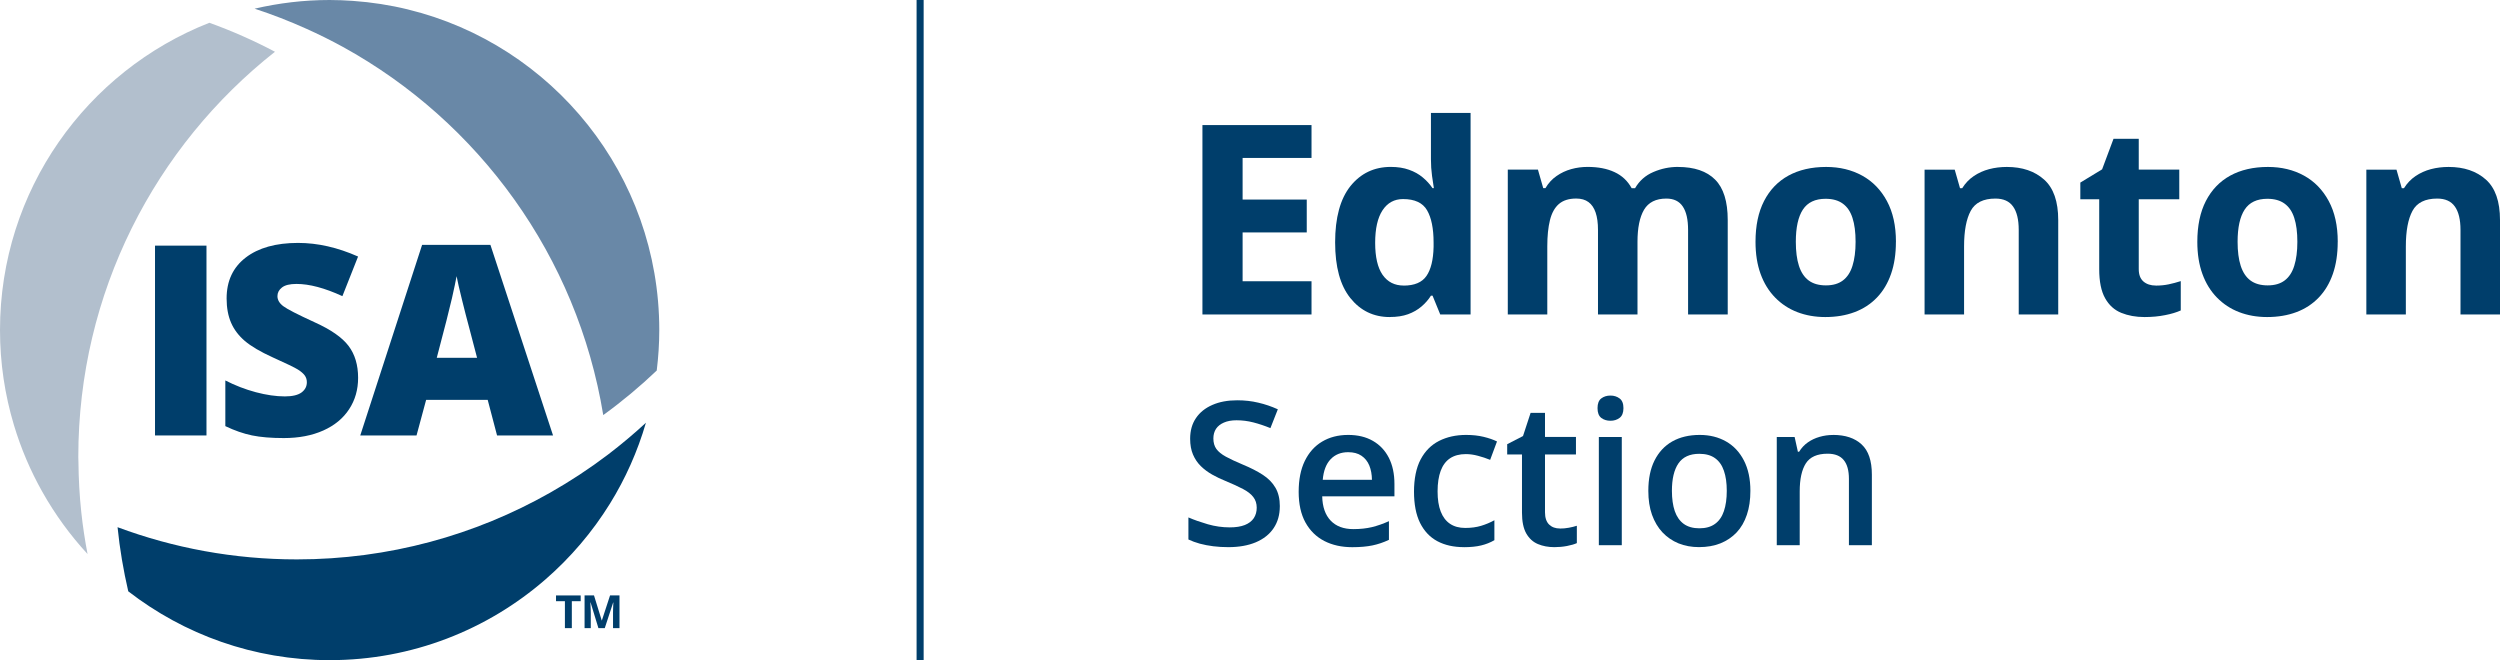
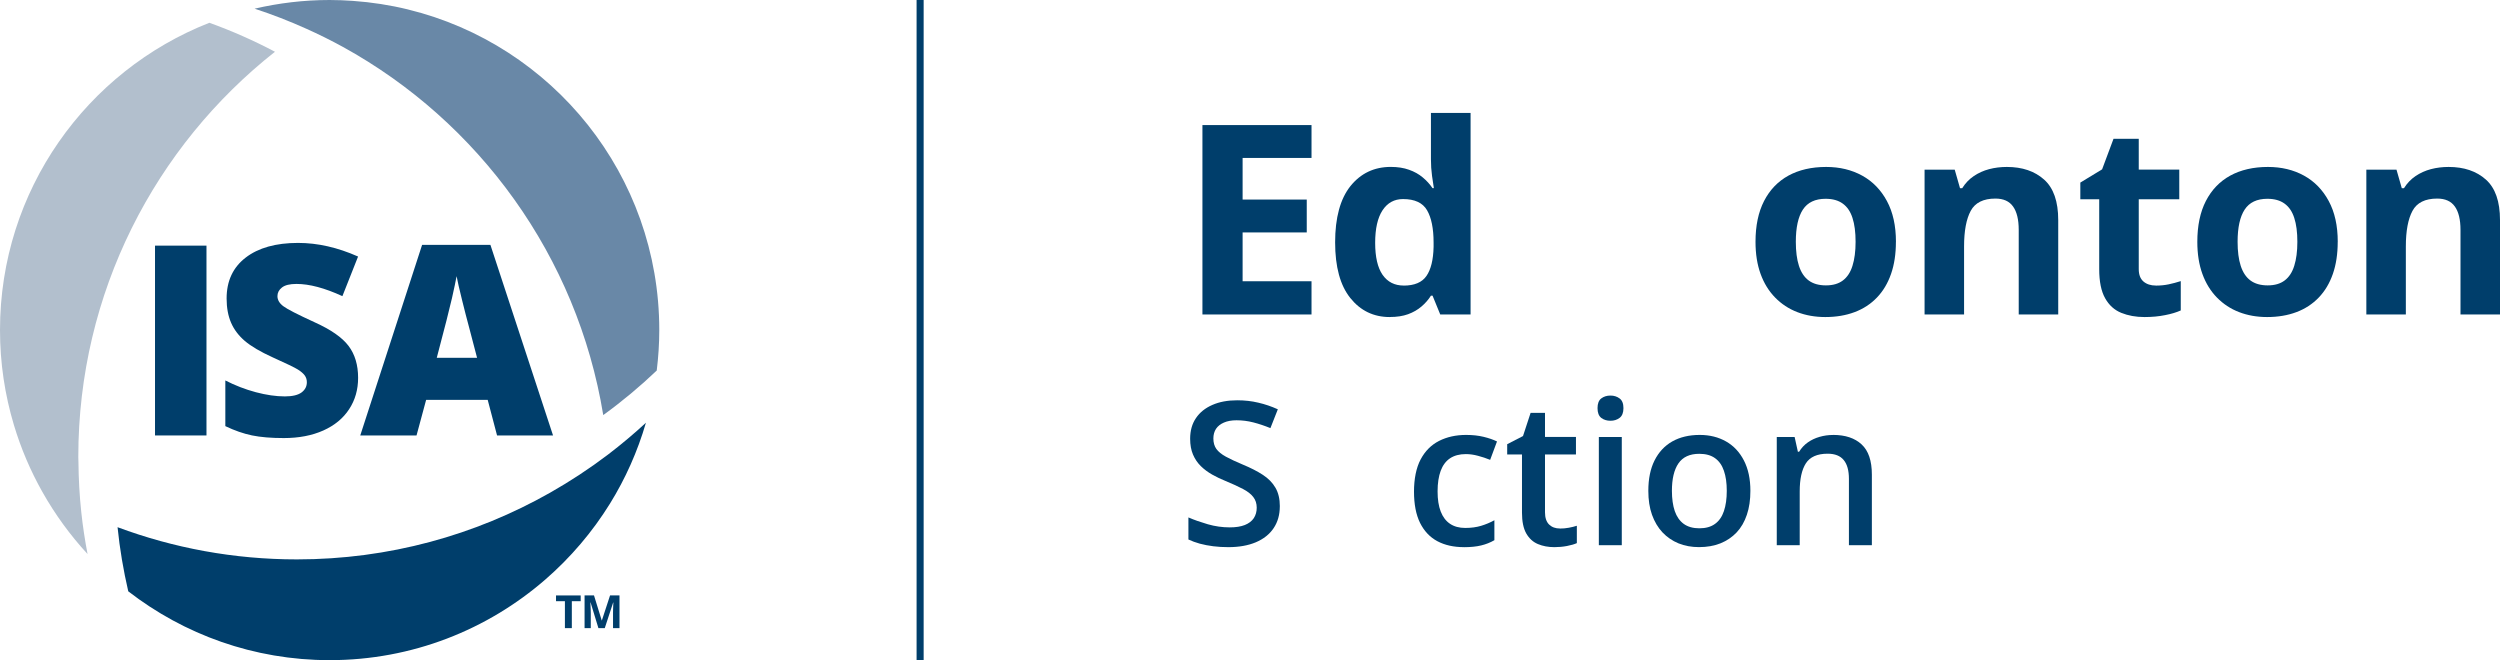
<svg xmlns="http://www.w3.org/2000/svg" id="Layer_2" viewBox="0 0 708.17 187">
  <g id="Layer_1-2">
    <rect x="259.64" y="0" width="2" height="187" style="fill:#003e6b;" />
    <path d="M172.24,128.76c-5.22,3.96-10.71,7.57-16.44,10.82-21.18,12-45.63,18.88-71.7,18.88-17.87,0-34.98-3.23-50.8-9.12.62,6.18,1.66,12.23,3.03,18.16,15.78,12.21,35.56,19.5,57.04,19.5,23.39,0,44.75-8.63,61.13-22.86,7.12-6.19,13.3-13.43,18.29-21.49,4.37-7.06,7.81-14.75,10.18-22.9-3.43,3.17-7.01,6.17-10.73,9.01h0,0Z" style="fill:#003e6b;" />
    <path d="M77.89,14.66c-5.96-3.15-12.17-5.9-18.58-8.21C24.59,20.08,0,53.9,0,93.5c0,9.34,1.38,18.35,3.93,26.86,2,6.68,4.72,13.04,8.08,19,3.58,6.35,7.88,12.26,12.79,17.58-.75-3.92-1.35-7.88-1.78-11.9-.5-4.66-.75-9.38-.8-14.16,0-.47-.04-.95-.04-1.43,0-46.58,21.8-88.04,55.71-114.79h0Z" style="fill:#b2bfcd;" />
    <path d="M115.58,2.68c-5.06-1.24-10.28-2.05-15.62-2.43-2.18-.15-4.38-.25-6.59-.25-7.31,0-14.42.87-21.25,2.46,5.01,1.63,9.89,3.54,14.65,5.68,3.52,1.58,6.96,3.28,10.33,5.13,38.51,21.19,66.41,59.29,73.78,104.31,5.33-3.86,10.39-8.08,15.15-12.62.46-3.76.72-7.58.72-11.46,0-43.97-30.31-80.83-71.15-90.81h0s0,0,0,0Z" style="fill:#6988a7;" />
    <path d="M43.91,69.58h14.58v53.77h-14.58v-53.77Z" style="fill:#003e6b;" />
    <path d="M101.44,107.03c0,3.33-.84,6.29-2.54,8.88-1.69,2.59-4.12,4.6-7.31,6.03s-6.92,2.15-11.2,2.15c-3.57,0-6.57-.25-9-.75-2.42-.5-4.95-1.38-7.56-2.63v-12.94c2.77,1.42,5.64,2.53,8.63,3.33,2.98.79,5.73,1.19,8.22,1.19,2.16,0,3.73-.38,4.74-1.12,1-.75,1.5-1.71,1.5-2.89,0-.74-.2-1.38-.6-1.93s-1.05-1.11-1.95-1.68c-.89-.56-3.28-1.71-7.14-3.45-3.5-1.59-6.12-3.14-7.88-4.64-1.75-1.5-3.05-3.21-3.89-5.15-.84-1.94-1.27-4.23-1.27-6.88,0-4.95,1.8-8.81,5.4-11.58,3.6-2.77,8.55-4.16,14.84-4.16,5.56,0,11.22,1.29,17,3.86l-4.44,11.22c-5.02-2.31-9.35-3.46-13-3.46-1.89,0-3.25.33-4.11,1s-1.29,1.48-1.29,2.46c0,1.05.54,2,1.64,2.83,1.09.83,4.04,2.35,8.87,4.56,4.62,2.08,7.84,4.32,9.64,6.71,1.8,2.39,2.7,5.4,2.7,9.03h0,0Z" style="fill:#003e6b;" />
    <path d="M140.8,123.35l-2.65-10.08h-17.44l-2.72,10.08h-15.94l17.52-53.99h19.35l17.74,53.99h-15.87,0ZM135.14,101.36l-2.31-8.82c-.54-1.96-1.19-4.5-1.96-7.61s-1.28-5.35-1.53-6.7c-.22,1.25-.66,3.31-1.3,6.18-.65,2.87-2.09,8.52-4.32,16.95h11.42Z" style="fill:#003e6b;" />
    <path d="M161.98,177.93h-1.96v-7.63h-2.52v-1.63h6.99v1.63h-2.51v7.63Z" style="fill:#003e6b;" />
    <path d="M169.51,177.93l-2.22-7.28h-.06c0,.17.02.44.04.79s.04.72.05,1.12c.02.39.03.74.03,1.06v4.31h-1.76v-9.27h2.67l2.19,7.09h.04l2.32-7.09h2.67v9.27h-1.83v-4.38c0-.29,0-.63.02-1.01s.03-.74.04-1.09.03-.6.04-.78h-.06l-2.38,7.26h-1.81Z" style="fill:#003e6b;" />
    <path d="M371.51,89.08h-30.9v-53.65h30.9v9.31h-19.52v11.79h18.17v9.31h-18.17v13.83h19.52v9.4h0Z" style="fill:#003e6b;" />
    <path d="M393.68,89.81c-4.57,0-8.29-1.79-11.17-5.38s-4.31-8.84-4.31-15.79,1.45-12.32,4.35-15.94c2.92-3.61,6.72-5.42,11.42-5.42,1.96,0,3.68.27,5.17.81,1.5.53,2.79,1.25,3.88,2.17,1.09.91,2.02,1.92,2.77,3.04h.38c-.14-.79-.31-1.95-.52-3.48-.21-1.53-.31-3.09-.31-4.71v-13.12h11.23v57.08h-8.6l-2.17-5.31h-.46c-.71,1.12-1.6,2.15-2.67,3.06-1.07.92-2.34,1.65-3.81,2.19-1.46.53-3.18.79-5.17.79h0,0ZM397.61,80.9c3.05,0,5.21-.91,6.46-2.73,1.26-1.82,1.94-4.56,2.02-8.23v-1.21c0-4-.62-7.05-1.85-9.17-1.22-2.11-3.49-3.17-6.81-3.17-2.47,0-4.41,1.06-5.81,3.19-1.39,2.12-2.08,5.2-2.08,9.21s.7,7.04,2.1,9.06c1.42,2.03,3.41,3.04,5.98,3.04h0Z" style="fill:#003e6b;" />
-     <path d="M475.29,47.29c4.65,0,8.17,1.2,10.54,3.58,2.39,2.38,3.58,6.2,3.58,11.46v26.75h-11.23v-23.96c0-2.93-.5-5.14-1.5-6.62-1-1.5-2.55-2.25-4.65-2.25-2.97,0-5.08,1.06-6.33,3.17-1.24,2.12-1.85,5.14-1.85,9.08v20.58h-11.19v-23.96c0-1.96-.22-3.59-.67-4.92-.45-1.32-1.12-2.3-2.02-2.96-.91-.67-2.06-1-3.48-1-2.08,0-3.72.52-4.92,1.56-1.18,1.03-2.02,2.56-2.52,4.58-.5,2.02-.75,4.48-.75,7.4v19.29h-11.19v-41.02h8.54l1.5,5.25h.62c.83-1.42,1.88-2.56,3.15-3.44,1.26-.88,2.65-1.54,4.17-1.96,1.51-.42,3.05-.62,4.62-.62,3,0,5.55.49,7.65,1.48,2.09.97,3.71,2.49,4.83,4.54h.98c1.22-2.11,2.95-3.63,5.19-4.58,2.23-.96,4.54-1.44,6.92-1.44Z" style="fill:#003e6b;" />
    <path d="M537.05,68.5c0,3.43-.46,6.47-1.38,9.1-.92,2.64-2.25,4.87-4,6.69-1.75,1.82-3.85,3.2-6.31,4.12-2.46.93-5.23,1.4-8.31,1.4-2.88,0-5.52-.47-7.94-1.4-2.41-.93-4.49-2.3-6.27-4.12-1.78-1.82-3.16-4.05-4.12-6.69-.96-2.64-1.44-5.67-1.44-9.1,0-4.55.8-8.41,2.42-11.56,1.62-3.15,3.92-5.55,6.9-7.19,2.98-1.63,6.55-2.46,10.69-2.46,3.83,0,7.23.82,10.21,2.46,2.97,1.64,5.3,4.04,7,7.19,1.71,3.16,2.56,7.01,2.56,11.56h0ZM508.7,68.5c0,2.7.29,4.96.88,6.79s1.5,3.22,2.75,4.15c1.25.93,2.88,1.4,4.88,1.4s3.59-.46,4.83-1.4c1.23-.93,2.14-2.31,2.71-4.15.58-1.83.88-4.09.88-6.79s-.29-4.98-.88-6.77c-.57-1.79-1.48-3.13-2.73-4.04-1.25-.92-2.88-1.38-4.88-1.38-2.96,0-5.1,1.02-6.44,3.06-1.33,2.03-2,5.07-2,9.12h0Z" style="fill:#003e6b;" />
    <path d="M568.47,47.29c4.38,0,7.9,1.2,10.56,3.58,2.67,2.38,4,6.2,4,11.46v26.75h-11.19v-23.96c0-2.93-.54-5.14-1.6-6.62-1.06-1.5-2.72-2.25-5-2.25-3.42,0-5.75,1.16-7,3.48-1.25,2.32-1.88,5.68-1.88,10.06v19.29h-11.19v-41.02h8.54l1.5,5.25h.62c.89-1.42,1.98-2.56,3.29-3.44,1.3-.88,2.76-1.54,4.35-1.96,1.61-.42,3.27-.62,4.98-.62Z" style="fill:#003e6b;" />
    <path d="M610.7,80.9c1.22,0,2.42-.11,3.58-.35,1.17-.25,2.32-.55,3.46-.92v8.31c-1.2.54-2.68.99-4.46,1.33-1.77.36-3.7.54-5.81.54-2.45,0-4.64-.4-6.58-1.19-1.95-.79-3.47-2.17-4.58-4.15-1.11-1.97-1.67-4.71-1.67-8.23v-19.79h-5.35v-4.73l6.17-3.75,3.23-8.65h7.15v8.73h11.48v8.4h-11.48v19.79c0,1.56.44,2.72,1.33,3.5.9.77,2.08,1.15,3.54,1.15Z" style="fill:#003e6b;" />
    <path d="M662.2,68.5c0,3.43-.46,6.47-1.38,9.1-.92,2.64-2.25,4.87-4,6.69-1.75,1.82-3.85,3.2-6.31,4.12-2.46.93-5.23,1.4-8.31,1.4-2.88,0-5.52-.47-7.94-1.4-2.41-.93-4.49-2.3-6.27-4.12-1.78-1.82-3.16-4.05-4.12-6.69-.96-2.64-1.44-5.67-1.44-9.1,0-4.55.8-8.41,2.42-11.56,1.62-3.15,3.92-5.55,6.9-7.19,2.98-1.63,6.55-2.46,10.69-2.46,3.83,0,7.23.82,10.21,2.46,2.97,1.64,5.3,4.04,7,7.19,1.71,3.16,2.56,7.01,2.56,11.56h0ZM633.84,68.5c0,2.7.29,4.96.88,6.79s1.5,3.22,2.75,4.15c1.25.93,2.88,1.4,4.88,1.4s3.59-.46,4.83-1.4c1.23-.93,2.14-2.31,2.71-4.15.58-1.83.88-4.09.88-6.79s-.29-4.98-.88-6.77c-.57-1.79-1.48-3.13-2.73-4.04-1.25-.92-2.88-1.38-4.88-1.38-2.96,0-5.1,1.02-6.44,3.06-1.33,2.03-2,5.07-2,9.12h0Z" style="fill:#003e6b;" />
    <path d="M693.61,47.29c4.38,0,7.9,1.2,10.56,3.58,2.67,2.38,4,6.2,4,11.46v26.75h-11.19v-23.96c0-2.93-.54-5.14-1.6-6.62-1.06-1.5-2.72-2.25-5-2.25-3.42,0-5.75,1.16-7,3.48-1.25,2.32-1.88,5.68-1.88,10.06v19.29h-11.19v-41.02h8.54l1.5,5.25h.62c.89-1.42,1.98-2.56,3.29-3.44,1.3-.88,2.76-1.54,4.35-1.96,1.61-.42,3.27-.62,4.98-.62Z" style="fill:#003e6b;" />
    <path d="M362.53,143.4c0,2.41-.58,4.47-1.75,6.21-1.17,1.74-2.85,3.07-5.04,4-2.18.92-4.79,1.38-7.81,1.38-1.47,0-2.89-.08-4.23-.25-1.35-.17-2.62-.41-3.81-.73-1.2-.33-2.28-.73-3.25-1.19v-6.25c1.64.71,3.47,1.35,5.5,1.94,2.03.58,4.09.88,6.21.88,1.71,0,3.13-.22,4.27-.67,1.14-.46,1.98-1.1,2.54-1.94.55-.84.83-1.83.83-2.96,0-1.19-.33-2.21-.98-3.04-.64-.83-1.61-1.59-2.92-2.27-1.31-.69-2.94-1.44-4.9-2.25-1.32-.53-2.58-1.13-3.79-1.81-1.21-.68-2.29-1.48-3.23-2.4-.95-.93-1.69-2.03-2.23-3.29-.54-1.26-.81-2.75-.81-4.48,0-2.29.55-4.24,1.65-5.85,1.09-1.62,2.65-2.86,4.65-3.73,2-.88,4.34-1.31,7.02-1.31,2.12,0,4.11.22,5.98.67,1.88.43,3.72,1.06,5.54,1.88l-2.1,5.33c-1.67-.68-3.29-1.22-4.85-1.62-1.56-.4-3.14-.6-4.75-.6-1.41,0-2.6.22-3.58.65-.97.42-1.72,1.01-2.23,1.77-.5.77-.75,1.68-.75,2.73,0,1.18.28,2.18.85,2.98.58.79,1.48,1.52,2.71,2.19,1.23.67,2.82,1.41,4.77,2.23,2.22.92,4.11,1.88,5.67,2.9,1.57,1.02,2.76,2.23,3.58,3.65.83,1.41,1.25,3.17,1.25,5.29h0Z" style="fill:#003e6b;" />
-     <path d="M381.88,123.2c2.73,0,5.07.56,7.02,1.69,1.96,1.12,3.46,2.72,4.52,4.79,1.05,2.07,1.58,4.54,1.58,7.42v3.5h-20.46c.07,2.97.86,5.27,2.4,6.88,1.53,1.6,3.67,2.4,6.42,2.4,1.94,0,3.69-.19,5.25-.56,1.57-.38,3.18-.95,4.83-1.69v5.29c-1.53.72-3.08,1.25-4.67,1.58s-3.49.5-5.71.5c-3,0-5.64-.58-7.92-1.75-2.28-1.18-4.06-2.93-5.35-5.25-1.28-2.33-1.92-5.22-1.92-8.67s.57-6.36,1.73-8.75c1.17-2.4,2.8-4.23,4.9-5.48,2.11-1.26,4.57-1.9,7.38-1.9h0ZM381.88,128.09c-2.04,0-3.7.67-4.96,2-1.27,1.33-2.01,3.28-2.23,5.83h13.94c-.02-1.53-.27-2.88-.75-4.06-.49-1.18-1.23-2.1-2.23-2.77-.99-.67-2.24-1-3.77-1h0Z" style="fill:#003e6b;" />
    <path d="M414.69,154.99c-2.91,0-5.42-.56-7.54-1.69-2.11-1.13-3.74-2.87-4.9-5.19-1.14-2.32-1.71-5.27-1.71-8.85s.62-6.76,1.88-9.12c1.26-2.38,3.01-4.12,5.23-5.25,2.22-1.12,4.77-1.69,7.65-1.69,1.83,0,3.48.18,4.96.54,1.48.36,2.75.8,3.79,1.31l-1.94,5.21c-1.12-.46-2.28-.84-3.46-1.15-1.18-.32-2.32-.48-3.42-.48-1.79,0-3.29.4-4.48,1.19-1.18.79-2.06,1.97-2.65,3.54-.58,1.57-.88,3.52-.88,5.83s.29,4.15.88,5.69c.59,1.54,1.48,2.71,2.65,3.5,1.17.78,2.59,1.17,4.29,1.17s3.18-.2,4.5-.6c1.33-.4,2.59-.93,3.77-1.58v5.65c-1.16.67-2.4,1.16-3.73,1.48-1.33.33-2.97.5-4.9.5h0Z" style="fill:#003e6b;" />
    <path d="M441.9,149.72c.84,0,1.68-.07,2.5-.23.83-.15,1.59-.34,2.27-.56v4.92c-.71.32-1.64.59-2.79.81-1.14.22-2.33.33-3.56.33-1.74,0-3.3-.29-4.69-.88-1.38-.58-2.47-1.58-3.29-3-.81-1.43-1.21-3.4-1.21-5.9v-16.48h-4.19v-2.9l4.48-2.31,2.15-6.56h4.08v6.81h8.77v4.96h-8.77v16.4c0,1.54.39,2.7,1.17,3.46.78.75,1.8,1.12,3.08,1.12h0,0Z" style="fill:#003e6b;" />
    <path d="M459.4,123.78v30.65h-6.5v-30.65s6.5,0,6.5,0ZM456.19,112.05c1,0,1.86.27,2.58.81.73.53,1.1,1.45,1.1,2.75s-.37,2.22-1.1,2.77c-.72.54-1.58.81-2.58.81s-1.9-.27-2.6-.81c-.71-.55-1.06-1.48-1.06-2.77s.35-2.22,1.06-2.75c.71-.54,1.57-.81,2.6-.81Z" style="fill:#003e6b;" />
    <path d="M495.83,139.03c0,2.56-.33,4.82-1,6.79-.66,1.97-1.62,3.64-2.9,5-1.28,1.35-2.81,2.38-4.6,3.1-1.79.71-3.81,1.06-6.06,1.06-2.1,0-4.03-.35-5.79-1.06-1.75-.72-3.27-1.76-4.54-3.1-1.28-1.36-2.27-3.03-2.98-5-.7-1.97-1.04-4.23-1.04-6.79,0-3.38.58-6.23,1.75-8.58,1.18-2.36,2.85-4.16,5.02-5.4,2.18-1.23,4.78-1.85,7.79-1.85,2.82,0,5.3.62,7.46,1.85,2.17,1.24,3.85,3.04,5.06,5.4,1.22,2.37,1.83,5.22,1.83,8.58h0ZM473.6,139.03c0,2.24.27,4.16.81,5.75.55,1.58,1.4,2.79,2.54,3.62,1.15.83,2.63,1.25,4.44,1.25s3.28-.42,4.42-1.25c1.15-.83,1.99-2.04,2.52-3.62.54-1.59.81-3.51.81-5.75s-.27-4.11-.81-5.67c-.53-1.57-1.37-2.76-2.52-3.58-1.14-.82-2.62-1.23-4.46-1.23-2.7,0-4.66.91-5.9,2.71-1.24,1.81-1.85,4.4-1.85,7.77h0,0Z" style="fill:#003e6b;" />
    <path d="M519.28,123.2c3.44,0,6.13.9,8.06,2.69,1.93,1.78,2.9,4.63,2.9,8.56v19.98h-6.5v-18.77c0-2.38-.49-4.16-1.48-5.35-.97-1.19-2.49-1.79-4.54-1.79-2.96,0-5.02.92-6.19,2.75-1.16,1.82-1.73,4.47-1.73,7.94v15.23h-6.5v-30.65h5.06l.92,4.17h.35c.67-1.08,1.49-1.96,2.48-2.65.98-.69,2.09-1.21,3.31-1.56,1.23-.36,2.52-.54,3.85-.54h0Z" style="fill:#003e6b;" />
  </g>
</svg>